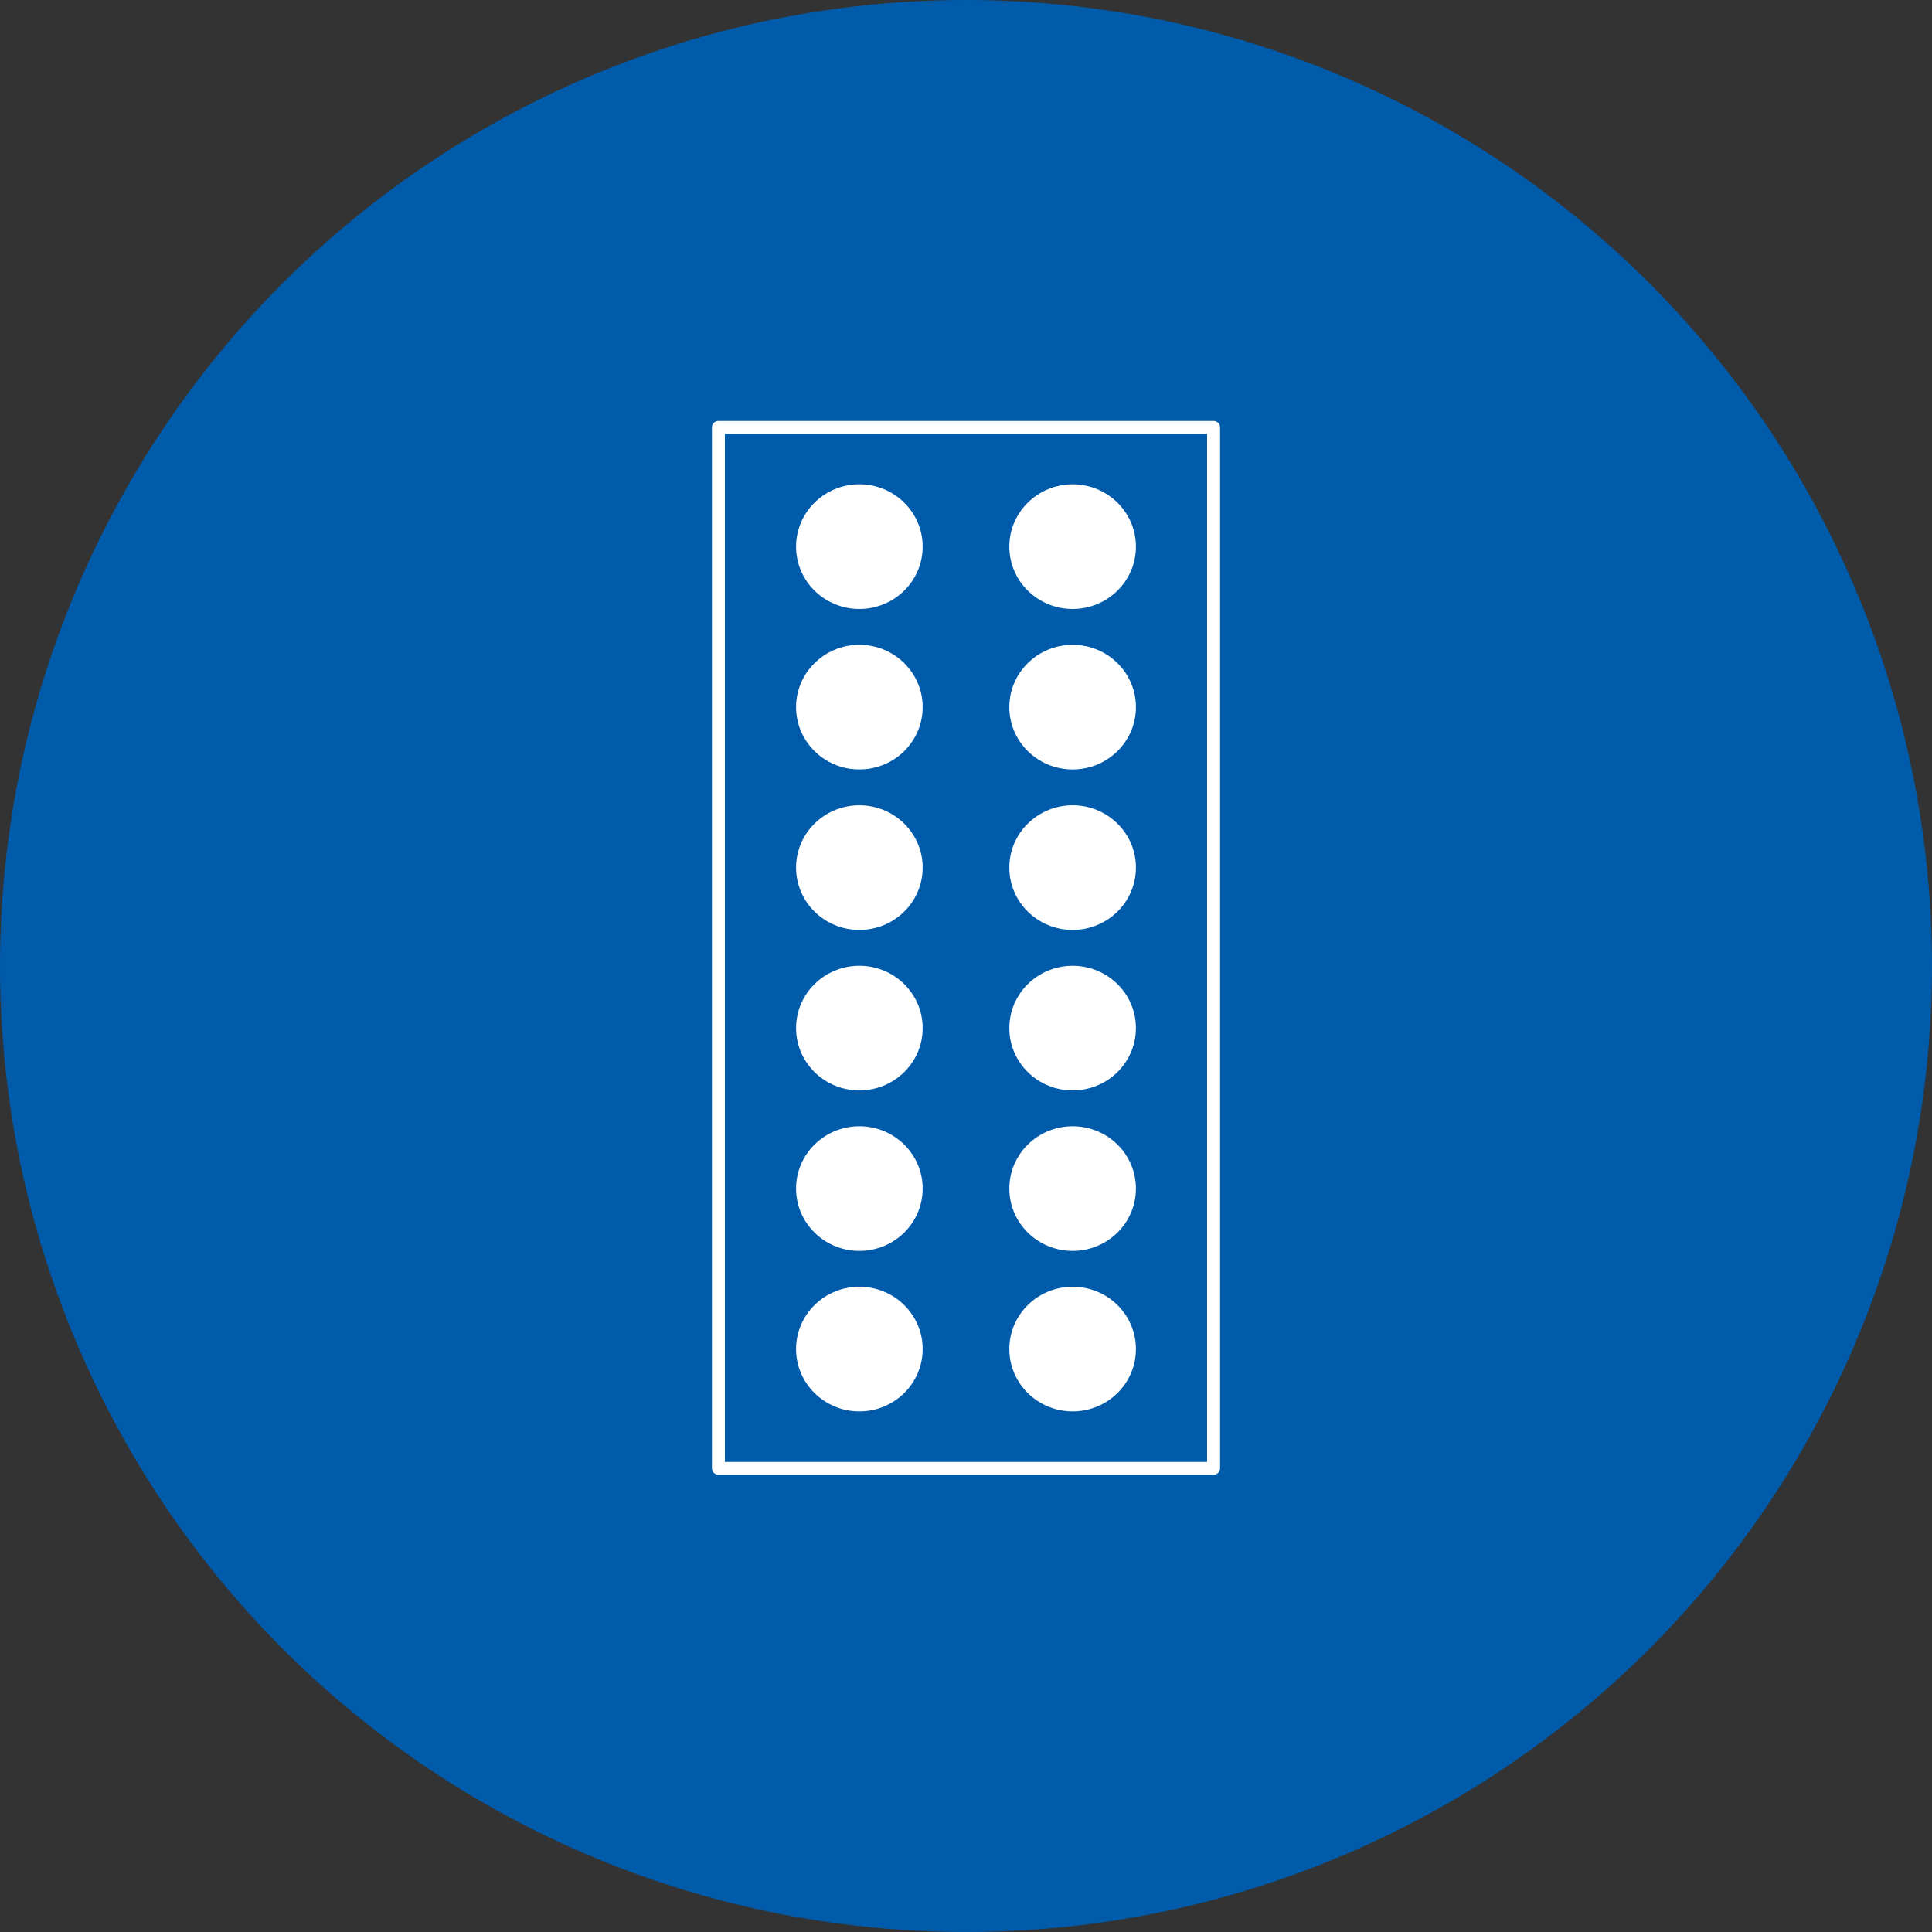
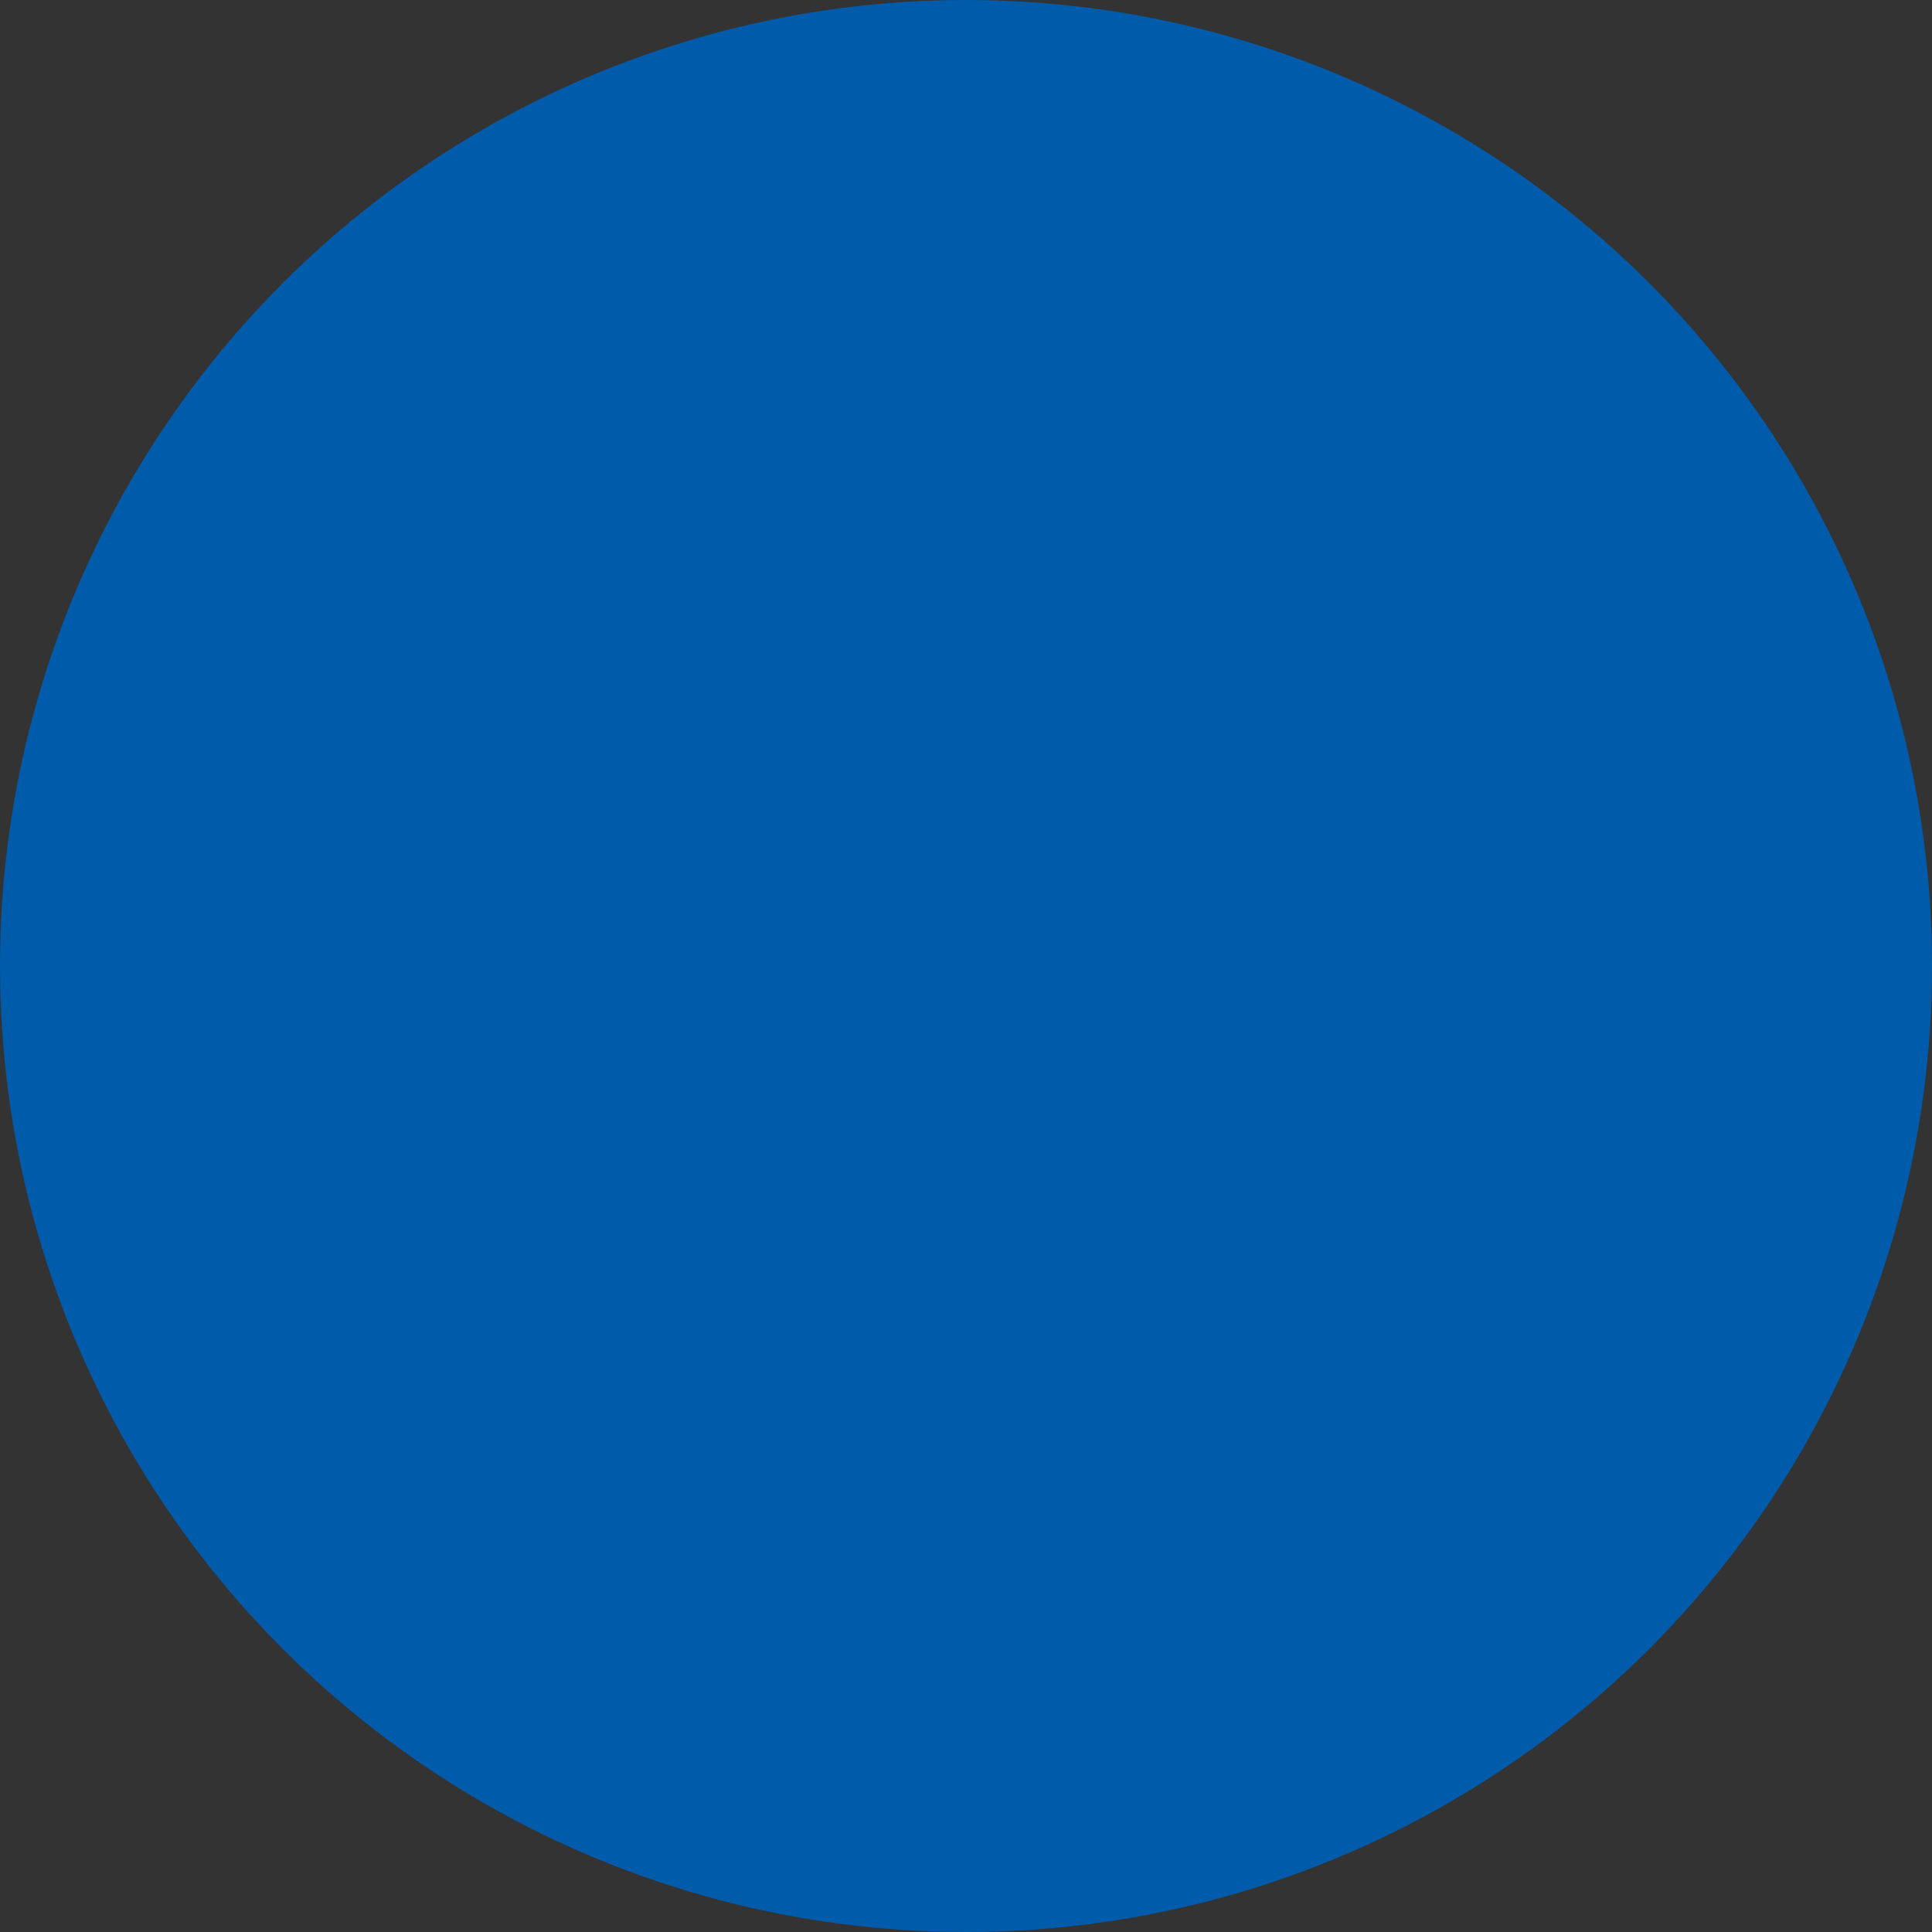
<svg xmlns="http://www.w3.org/2000/svg" version="1.1" id="レイヤー_1" x="0px" y="0px" width="225.25px" height="225.25px" viewBox="0 0 225.25 225.25" enable-background="new 0 0 225.25 225.25" xml:space="preserve">
  <rect x="0" y="0" width="225.25" height="225.25" fill="#333333" stroke="none" />
  <circle fill="#005BAB" cx="112.625" cy="112.625" r="112.625" />
-   <path fill="#FFFFFF" d="M141.493,171.936H83.758c-0.418,0-0.756-0.333-0.756-0.744V49.825c0-0.412,0.338-0.745,0.756-0.745h57.735  c0.418,0,0.756,0.333,0.756,0.745v121.366C142.249,171.603,141.911,171.936,141.493,171.936z M84.513,170.448h56.224V50.568H84.513  V170.448z M100.193,56.465c-4.076,0-7.38,3.253-7.38,7.267c0,4.012,3.304,7.266,7.38,7.266c4.076,0,7.38-3.254,7.38-7.266  C107.573,59.718,104.269,56.465,100.193,56.465z M100.193,75.177c-4.076,0-7.38,3.252-7.38,7.265s3.304,7.267,7.38,7.267  c4.076,0,7.38-3.254,7.38-7.267S104.269,75.177,100.193,75.177z M100.193,93.887c-4.076,0-7.38,3.253-7.38,7.266  c0,4.014,3.304,7.267,7.38,7.267c4.076,0,7.38-3.253,7.38-7.267C107.573,97.14,104.269,93.887,100.193,93.887z M100.193,112.599  c-4.076,0-7.38,3.252-7.38,7.266c0,4.012,3.304,7.266,7.38,7.266c4.076,0,7.38-3.254,7.38-7.266  C107.573,115.851,104.269,112.599,100.193,112.599z M100.193,131.308c-4.076,0-7.38,3.255-7.38,7.267  c0,4.013,3.304,7.267,7.38,7.267c4.076,0,7.38-3.254,7.38-7.267C107.573,134.563,104.269,131.308,100.193,131.308z M100.193,150.02  c-4.076,0-7.38,3.254-7.38,7.267c0,4.012,3.304,7.266,7.38,7.266c4.076,0,7.38-3.254,7.38-7.266  C107.573,153.273,104.269,150.02,100.193,150.02z M125.057,56.465c-4.076,0-7.381,3.253-7.381,7.267  c0,4.012,3.305,7.266,7.381,7.266s7.38-3.254,7.38-7.266C132.437,59.718,129.133,56.465,125.057,56.465z M125.057,75.177  c-4.076,0-7.381,3.252-7.381,7.265s3.305,7.267,7.381,7.267s7.38-3.254,7.38-7.267S129.133,75.177,125.057,75.177z M125.057,93.887  c-4.076,0-7.381,3.253-7.381,7.266c0,4.014,3.305,7.267,7.381,7.267s7.38-3.253,7.38-7.267  C132.437,97.14,129.133,93.887,125.057,93.887z M125.057,112.599c-4.076,0-7.381,3.252-7.381,7.266c0,4.012,3.305,7.266,7.381,7.266  s7.38-3.254,7.38-7.266C132.437,115.851,129.133,112.599,125.057,112.599z M125.057,131.308c-4.076,0-7.381,3.255-7.381,7.267  c0,4.013,3.305,7.267,7.381,7.267s7.38-3.254,7.38-7.267C132.437,134.563,129.133,131.308,125.057,131.308z M125.057,150.02  c-4.076,0-7.381,3.254-7.381,7.267c0,4.012,3.305,7.266,7.381,7.266s7.38-3.254,7.38-7.266  C132.437,153.273,129.133,150.02,125.057,150.02z" />
</svg>